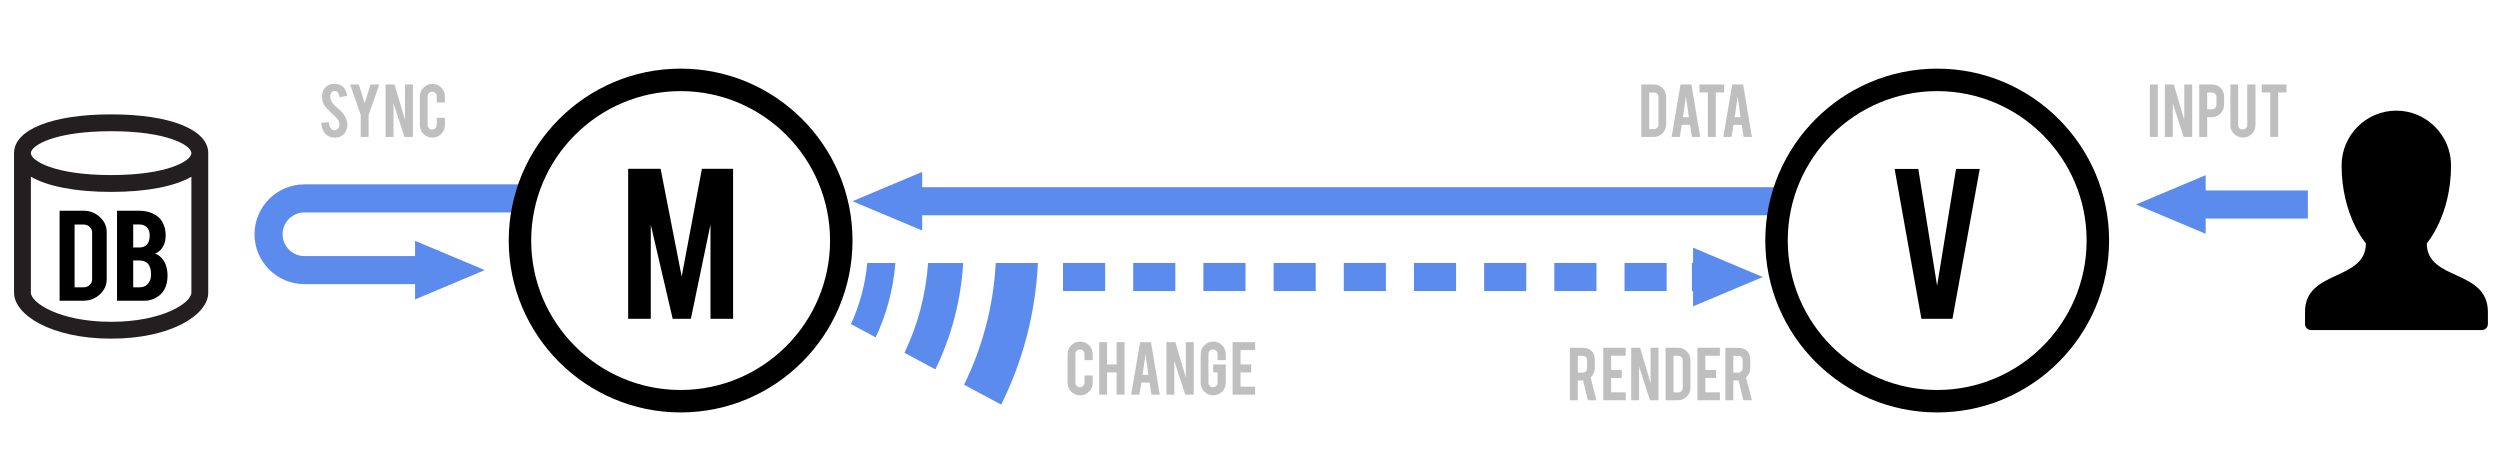
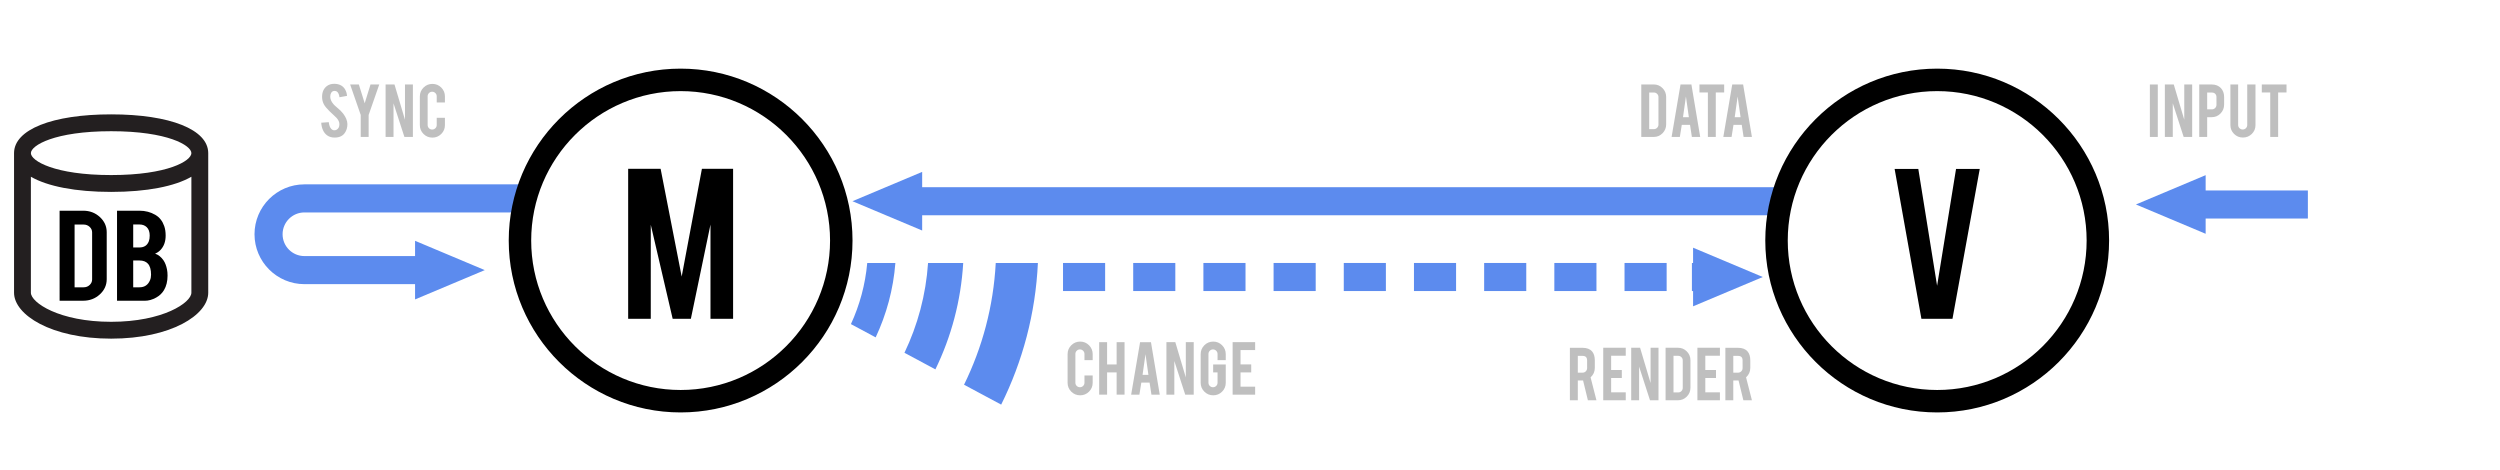
<svg xmlns="http://www.w3.org/2000/svg" version="1.1" id="Layer_1" x="0px" y="0px" width="890.447px" height="167.398px" viewBox="0 0 890.447 167.398" xml:space="preserve">
  <path fill="#5C8BEE" d="M108.421,75.665h80.791v-10h-80.791c-9.799,0-17.771,7.971-17.771,17.771 c0,9.797,7.972,17.771,17.771,17.771h39.413v5.438l24.834-10.439l-24.834-10.438v5.438h-39.413c-4.285,0-7.771-3.479-7.771-7.771 C100.65,79.151,104.136,75.665,108.421,75.665z" />
  <polygon fill="#5C8BEE" points="328.457,76.665 632.869,76.665 632.869,66.665 328.457,66.665 328.457,61.222 303.625,71.665 328.457,82.106 " />
  <rect x="478.624" y="93.664" fill="#5C8BEE" width="15" height="10" />
  <rect x="503.624" y="93.664" fill="#5C8BEE" width="15" height="10" />
  <rect x="578.623" y="93.664" fill="#5C8BEE" width="15" height="10" />
  <polygon fill="#5C8BEE" points="603.037,88.222 603.037,93.665 602.623,93.665 602.623,103.664 603.037,103.664 603.037,109.105 627.869,98.664 " />
  <rect x="553.623" y="93.664" fill="#5C8BEE" width="15" height="10" />
  <rect x="453.625" y="93.664" fill="#5C8BEE" width="15" height="10" />
  <rect x="528.624" y="93.664" fill="#5C8BEE" width="15" height="10" />
  <rect x="428.625" y="93.664" fill="#5C8BEE" width="15" height="10" />
  <rect x="403.625" y="93.664" fill="#5C8BEE" width="15" height="10" />
  <rect x="378.625" y="93.664" fill="#5C8BEE" width="15" height="10" />
  <polygon fill="#5C8BEE" points="822.016,67.828 785.604,67.828 785.604,62.385 760.771,72.828 785.604,83.27 785.604,77.828 822.016,77.828 " />
  <g>
    <path d="M684.365,113.559l-9.545-53.396h8.439l6.693,41.621l6.75-41.621h8.445l-9.717,53.396H684.365L684.365,113.559z" />
  </g>
  <g>
    <path d="M231.792,113.559h-8.055V60.12h11.559l7.506,38.386l7.205-38.386h11.104v53.438h-8.054v-33.58l-6.988,33.58h-6.477 l-7.799-33.494L231.792,113.559L231.792,113.559z" />
  </g>
  <path d="M689.988,146.9c-33.771,0-61.229-27.465-61.229-61.229c0-33.759,27.467-61.225,61.229-61.225 c33.762,0,61.227,27.465,61.227,61.225C751.215,119.438,723.748,146.9,689.988,146.9L689.988,146.9z M689.988,32.452 c-29.354,0-53.229,23.876-53.229,53.224c0,29.354,23.877,53.229,53.229,53.229c29.35,0,53.227-23.877,53.227-53.229 C743.215,56.329,719.338,32.452,689.988,32.452L689.988,32.452z" />
  <path d="M242.424,146.9c-33.76,0-61.225-27.465-61.225-61.229c0-33.759,27.465-61.225,61.225-61.225 c33.76,0,61.225,27.465,61.225,61.225C303.649,119.438,276.184,146.9,242.424,146.9L242.424,146.9z M242.424,32.452 c-29.349,0-53.225,23.876-53.225,53.224c0,29.354,23.876,53.229,53.225,53.229c29.349,0,53.225-23.877,53.225-53.229 C295.649,56.329,271.773,32.452,242.424,32.452L242.424,32.452z" />
  <g>
    <path d="M38.009,99.439c0,2.115-0.819,3.922-2.458,5.422c-1.639,1.5-3.616,2.25-5.933,2.25h-8.39V75.049h8.391 c2.335,0,4.317,0.75,5.947,2.25c1.629,1.5,2.444,3.309,2.444,5.396L38.009,99.439L38.009,99.439z M26.567,102.33h3.221 c0.848,0,1.563-0.271,2.147-0.831c0.583-0.554,0.876-1.205,0.876-1.955V82.772c0-0.771-0.297-1.422-0.89-1.979 c-0.593-0.546-1.304-0.812-2.133-0.812h-3.221V102.33z" />
    <path d="M41.682,107.111V75.049h7.995c2.109,0,4.012,0.503,5.707,1.518c1.45,0.854,2.486,2.174,3.108,3.963 C58.831,81.482,59,82.617,59,83.923c0,2.146-0.631,3.869-1.893,5.165c-0.528,0.545-1.149,0.963-1.865,1.252 c1.187,0.408,2.193,1.229,3.023,2.438c0.545,0.812,0.951,1.875,1.215,3.17c0.131,0.666,0.197,1.396,0.197,2.227 c0,2.027-0.424,3.75-1.271,5.165c-0.66,1.106-1.593,1.995-2.797,2.659c-1.356,0.75-2.703,1.125-4.04,1.125L41.682,107.111 L41.682,107.111L41.682,107.111z M47.445,88.139h2.232c1.657,0,2.769-0.73,3.333-2.199c0.207-0.545,0.311-1.219,0.311-2.021 c0-1.33-0.358-2.335-1.074-3.018c-0.66-0.631-1.516-0.946-2.571-0.946h-2.232L47.445,88.139L47.445,88.139z M47.445,102.33h2.232 c1.808,0,3.061-0.844,3.757-2.53c0.245-0.569,0.367-1.233,0.367-1.983c0-1.791-0.377-3.104-1.13-3.912 c-0.678-0.75-1.677-1.125-2.995-1.125h-2.232L47.445,102.33L47.445,102.33z" />
  </g>
  <path fill="#231F20" d="M39.585,40.734C18.575,40.734,5,46.154,5,54.541v49.711c0,7.872,13.223,16.368,34.585,16.368 s34.584-8.496,34.584-16.368V54.541C74.169,46.154,60.596,40.734,39.585,40.734z M39.591,46.734c20.195,0,28.578,5.084,28.578,7.807 c0,2.726-8.384,7.812-28.584,7.812S11,57.265,11,54.541C11,51.819,19.385,46.734,39.591,46.734z M39.585,114.62 C21.089,114.62,11,107.77,11,104.252V62.95c5.911,3.42,15.886,5.403,28.585,5.403c12.698,0,22.673-1.983,28.584-5.403v41.302 C68.169,107.77,58.08,114.62,39.585,114.62z" />
  <path fill="#5C8BEE" d="M303.081,115.44l8.812,4.725c3.835-8.158,6.291-17.09,7.024-26.5H308.89 C308.203,101.376,306.181,108.706,303.081,115.44z" />
  <path fill="#5C8BEE" d="M322.146,125.657l11.023,5.908c5.629-11.577,9.105-24.383,9.909-37.9h-12.524 C329.788,105.052,326.844,115.852,322.146,125.657z" />
  <path fill="#5C8BEE" d="M343.369,137.03l13.229,7.088c7.619-15.333,12.24-32.406,13.081-50.453h-15.016 C353.841,109.154,349.863,123.818,343.369,137.03z" />
-   <path d="M864.363,86.665c0,0,8.65-9.795,8.65-27.766c0-10.746-8.844-19.493-19.488-19.493c-10.844,0-19.496,8.844-19.496,19.493 c0,17.971,8.652,27.766,8.652,27.766c0,13.501-21.68,9.318-21.68,24.342v4.374c0,1.236,0.949,2.188,2.188,2.188h60.76 c1.235,0,2.186-0.952,2.186-2.188v-4.374C886.041,95.793,864.363,100.166,864.363,86.665z" />
  <g>
    <path fill="#BFBFBF" d="M123.738,44.126c0.02,1.304-0.318,2.416-1.014,3.341c-0.458,0.626-1.104,1.069-1.939,1.328 c-0.447,0.14-0.969,0.208-1.566,0.208c-1.104,0-2.019-0.272-2.744-0.819c-0.607-0.447-1.086-1.057-1.439-1.827 c-0.353-0.771-0.559-1.653-0.619-2.647l2.685-0.193c0.119,1.09,0.407,1.879,0.865,2.368c0.338,0.37,0.726,0.546,1.164,0.525 c0.616-0.02,1.108-0.323,1.477-0.911c0.188-0.289,0.283-0.701,0.283-1.239c0-0.775-0.353-1.548-1.059-2.313 c-0.557-0.527-1.392-1.318-2.505-2.374c-0.935-0.906-1.596-1.717-1.984-2.434c-0.417-0.807-0.626-1.683-0.626-2.628 c0-1.701,0.572-2.99,1.715-3.866c0.706-0.527,1.581-0.791,2.625-0.791c1.004,0,1.864,0.224,2.58,0.671 c0.557,0.348,1.007,0.835,1.35,1.462c0.343,0.626,0.549,1.347,0.619,2.163l-2.699,0.492c-0.08-0.767-0.298-1.362-0.656-1.79 c-0.259-0.309-0.632-0.462-1.119-0.462c-0.517,0-0.91,0.229-1.178,0.686c-0.219,0.368-0.328,0.825-0.328,1.372 c0,0.854,0.368,1.725,1.104,2.61c0.278,0.338,0.696,0.735,1.253,1.192c0.656,0.547,1.089,0.931,1.297,1.148 c0.696,0.695,1.233,1.382,1.611,2.058c0.179,0.318,0.323,0.612,0.433,0.88C123.589,43.002,123.729,43.599,123.738,44.126z" />
    <path fill="#BFBFBF" d="M128.481,40.949l-3.773-10.873h3.103l2.088,6.711l2.073-6.711h3.117L131.3,40.949v7.83h-2.819V40.949z" />
    <path fill="#BFBFBF" d="M140.505,30.076l3.741,12.57v-12.57h2.819v18.703h-3.028l-3.877-11.978v11.978h-2.819V30.076H140.505z" />
    <path fill="#BFBFBF" d="M154.015,49.018c-1.243,0-2.299-0.436-3.169-1.306c-0.87-0.87-1.305-1.921-1.305-3.153V34.357 c0-1.243,0.438-2.299,1.312-3.169s1.929-1.306,3.162-1.306c1.243,0,2.297,0.438,3.162,1.312c0.865,0.875,1.297,1.929,1.297,3.162 v2.133h-2.923v-2.193c0-0.446-0.159-0.83-0.477-1.147c-0.318-0.318-0.701-0.478-1.148-0.478c-0.448,0-0.828,0.159-1.141,0.478 c-0.313,0.317-0.47,0.701-0.47,1.147v10.232c0,0.447,0.157,0.828,0.47,1.141c0.313,0.313,0.693,0.471,1.141,0.471 c0.447,0,0.83-0.156,1.148-0.471c0.318-0.312,0.477-0.692,0.477-1.141v-2.581h2.923v2.61c0,1.242-0.438,2.297-1.312,3.161 C156.287,48.585,155.238,49.018,154.015,49.018z" />
  </g>
  <g>
    <path fill="#BFBFBF" d="M593.451,44.304c0,1.232-0.433,2.286-1.297,3.161c-0.865,0.875-1.909,1.312-3.133,1.312h-4.431V30.076 h4.431c1.232,0,2.279,0.438,3.141,1.312c0.859,0.875,1.289,1.924,1.289,3.146V44.304z M587.412,45.99h1.699 c0.446,0,0.825-0.162,1.134-0.485c0.308-0.322,0.462-0.703,0.462-1.141V34.58c0-0.448-0.156-0.83-0.469-1.147 c-0.314-0.318-0.689-0.479-1.127-0.479h-1.699V45.99L587.412,45.99z" />
    <path fill="#BFBFBF" d="M599.01,44.484l-0.684,4.295h-2.937l3.178-18.688h3.878l3.132,18.688h-2.964l-0.66-4.295H599.01z M600.491,34.371l-1.044,7.368h2.088L600.491,34.371z" />
    <path fill="#BFBFBF" d="M608.307,32.925h-2.998v-2.833h8.801v2.833h-2.983v15.854h-2.818L608.307,32.925L608.307,32.925z" />
    <path fill="#BFBFBF" d="M617.43,44.484l-0.684,4.295h-2.937l3.178-18.688h3.878l3.132,18.688h-2.964l-0.66-4.295H617.43z M618.911,34.371l-1.044,7.368h2.088L618.911,34.371z" />
  </g>
  <g>
    <path fill="#BFBFBF" d="M768.561,48.779h-2.819V30.091h2.819V48.779z" />
    <path fill="#BFBFBF" d="M774.245,30.076l3.741,12.57v-12.57h2.817v18.703h-3.026l-3.878-11.978v11.978h-2.819V30.076H774.245z" />
    <path fill="#BFBFBF" d="M787.77,30.091c1.372,0,2.467,0.433,3.281,1.298c0.756,0.824,1.133,1.879,1.133,3.161v2.715 c0,1.232-0.43,2.286-1.289,3.161s-1.901,1.312-3.125,1.312h-1.625v7.04h-2.819V30.091H787.77z M789.455,34.594 c0-0.486-0.146-0.88-0.439-1.178c-0.294-0.298-0.685-0.447-1.172-0.447h-1.699v5.981h1.699c0.447,0,0.828-0.159,1.142-0.478 s0.471-0.701,0.471-1.148L789.455,34.594L789.455,34.594z" />
    <path fill="#BFBFBF" d="M798.881,48.988c-1.243,0-2.297-0.433-3.162-1.298s-1.298-1.914-1.298-3.147V30.091h2.759v14.423 c0,0.446,0.16,0.827,0.479,1.141c0.316,0.312,0.7,0.47,1.147,0.47s0.827-0.157,1.142-0.47c0.312-0.313,0.47-0.694,0.47-1.141 V30.091h2.938v14.452c0,1.253-0.438,2.308-1.312,3.162C801.17,48.56,800.113,48.988,798.881,48.988z" />
    <path fill="#BFBFBF" d="M808.604,32.925h-2.997v-2.833h8.8v2.833h-2.982v15.854h-2.818V32.925H808.604z" />
  </g>
  <g>
    <path fill="#BFBFBF" d="M384.73,140.802c-1.243,0-2.3-0.435-3.17-1.305c-0.869-0.87-1.305-1.922-1.305-3.154v-10.2 c0-1.244,0.438-2.301,1.312-3.17c0.874-0.87,1.929-1.306,3.162-1.306c1.242,0,2.297,0.438,3.161,1.312 c0.865,0.875,1.298,1.929,1.298,3.162v2.133h-2.924v-2.193c0-0.447-0.158-0.83-0.477-1.147c-0.318-0.318-0.701-0.478-1.148-0.478 s-0.828,0.158-1.141,0.478c-0.312,0.317-0.47,0.7-0.47,1.147v10.232c0,0.446,0.157,0.827,0.47,1.141 c0.312,0.312,0.693,0.469,1.141,0.469s0.83-0.155,1.148-0.469c0.318-0.312,0.477-0.693,0.477-1.141v-2.581h2.924v2.609 c0,1.242-0.438,2.298-1.312,3.162C387.003,140.369,385.954,140.802,384.73,140.802z" />
    <path fill="#BFBFBF" d="M394.32,132.644v7.92h-2.819v-18.688h2.819v7.935h3.399v-7.935h2.819v18.688h-2.819v-7.92H394.32z" />
    <path fill="#BFBFBF" d="M406.516,136.269l-0.685,4.295h-2.937l3.178-18.688h3.877l3.132,18.688h-2.964l-0.66-4.295H406.516z M407.997,126.156l-1.044,7.369h2.088L407.997,126.156z" />
    <path fill="#BFBFBF" d="M418.619,121.861l3.741,12.57v-12.57h2.818v18.703h-3.027l-3.877-11.978v11.978h-2.819v-18.703H418.619 L418.619,121.861z" />
    <path fill="#BFBFBF" d="M432.128,140.802c-1.243,0-2.299-0.438-3.169-1.312s-1.305-1.924-1.305-3.146v-10.2 c0-1.244,0.438-2.301,1.312-3.17c0.874-0.87,1.929-1.306,3.162-1.306c1.243,0,2.297,0.438,3.162,1.312 c0.865,0.875,1.297,1.929,1.297,3.162v2.133h-2.923v-2.193c0-0.447-0.159-0.83-0.478-1.147c-0.317-0.318-0.7-0.478-1.147-0.478 c-0.448,0-0.828,0.158-1.141,0.478c-0.313,0.317-0.471,0.7-0.471,1.147v10.232c0,0.446,0.157,0.827,0.471,1.141 c0.312,0.312,0.692,0.469,1.141,0.469c0.447,0,0.83-0.154,1.147-0.468c0.318-0.312,0.478-0.69,0.478-1.138v-3.674h-1.566v-2.834 h4.489v6.532c0,1.242-0.438,2.298-1.312,3.162C434.401,140.37,433.352,140.802,432.128,140.802z" />
    <path fill="#BFBFBF" d="M439.033,140.564v-18.703h8.023v2.834h-5.205v5.101h3.804v2.834h-3.804v5.102h5.205v2.834L439.033,140.564 L439.033,140.564z" />
  </g>
  <g>
    <path fill="#BFBFBF" d="M563.609,123.877c1.569,0,2.724,0.433,3.46,1.297c0.646,0.757,0.97,1.811,0.97,3.162v2.715 c0,1.322-0.503,2.44-1.507,3.355l2.088,8.158h-3.048l-1.71-7.039c-0.079,0-0.164,0-0.253,0h-1.626v7.039h-2.819v-18.688 L563.609,123.877L563.609,123.877z M565.295,128.381c0-1.084-0.537-1.626-1.611-1.626h-1.699v5.981h1.699 c0.447,0,0.828-0.16,1.142-0.479c0.312-0.316,0.471-0.7,0.471-1.147L565.295,128.381L565.295,128.381z" />
    <path fill="#BFBFBF" d="M571.035,142.564v-18.703h8.024v2.834h-5.204v5.101h3.803v2.834h-3.803v5.102h5.204v2.834L571.035,142.564 L571.035,142.564z" />
    <path fill="#BFBFBF" d="M584.164,123.861l3.74,12.57v-12.57h2.818v18.703h-3.027l-3.877-11.978v11.978h-2.819v-18.703H584.164 L584.164,123.861z" />
    <path fill="#BFBFBF" d="M602.104,138.09c0,1.233-0.433,2.287-1.298,3.162c-0.864,0.875-1.908,1.312-3.132,1.312h-4.43v-18.703h4.43 c1.232,0,2.279,0.438,3.139,1.312c0.86,0.875,1.291,1.925,1.291,3.146V138.09z M596.062,139.775h1.7 c0.447,0,0.824-0.162,1.134-0.484c0.309-0.323,0.463-0.703,0.463-1.141v-9.785c0-0.447-0.157-0.83-0.472-1.148 c-0.312-0.317-0.688-0.477-1.125-0.477h-1.7V139.775z" />
    <path fill="#BFBFBF" d="M604.578,142.564v-18.703h8.023v2.834h-5.205v5.101h3.805v2.834h-3.805v5.102h5.205v2.834L604.578,142.564 L604.578,142.564z" />
    <path fill="#BFBFBF" d="M618.986,123.877c1.569,0,2.724,0.433,3.46,1.297c0.646,0.757,0.97,1.811,0.97,3.162v2.715 c0,1.322-0.503,2.44-1.507,3.355l2.088,8.158h-3.048l-1.71-7.039c-0.079,0-0.164,0-0.253,0h-1.626v7.039h-2.819v-18.688 L618.986,123.877L618.986,123.877z M620.672,128.381c0-1.084-0.537-1.626-1.611-1.626h-1.699v5.981h1.699 c0.447,0,0.828-0.16,1.142-0.479c0.312-0.316,0.471-0.7,0.471-1.147L620.672,128.381L620.672,128.381z" />
  </g>
</svg>